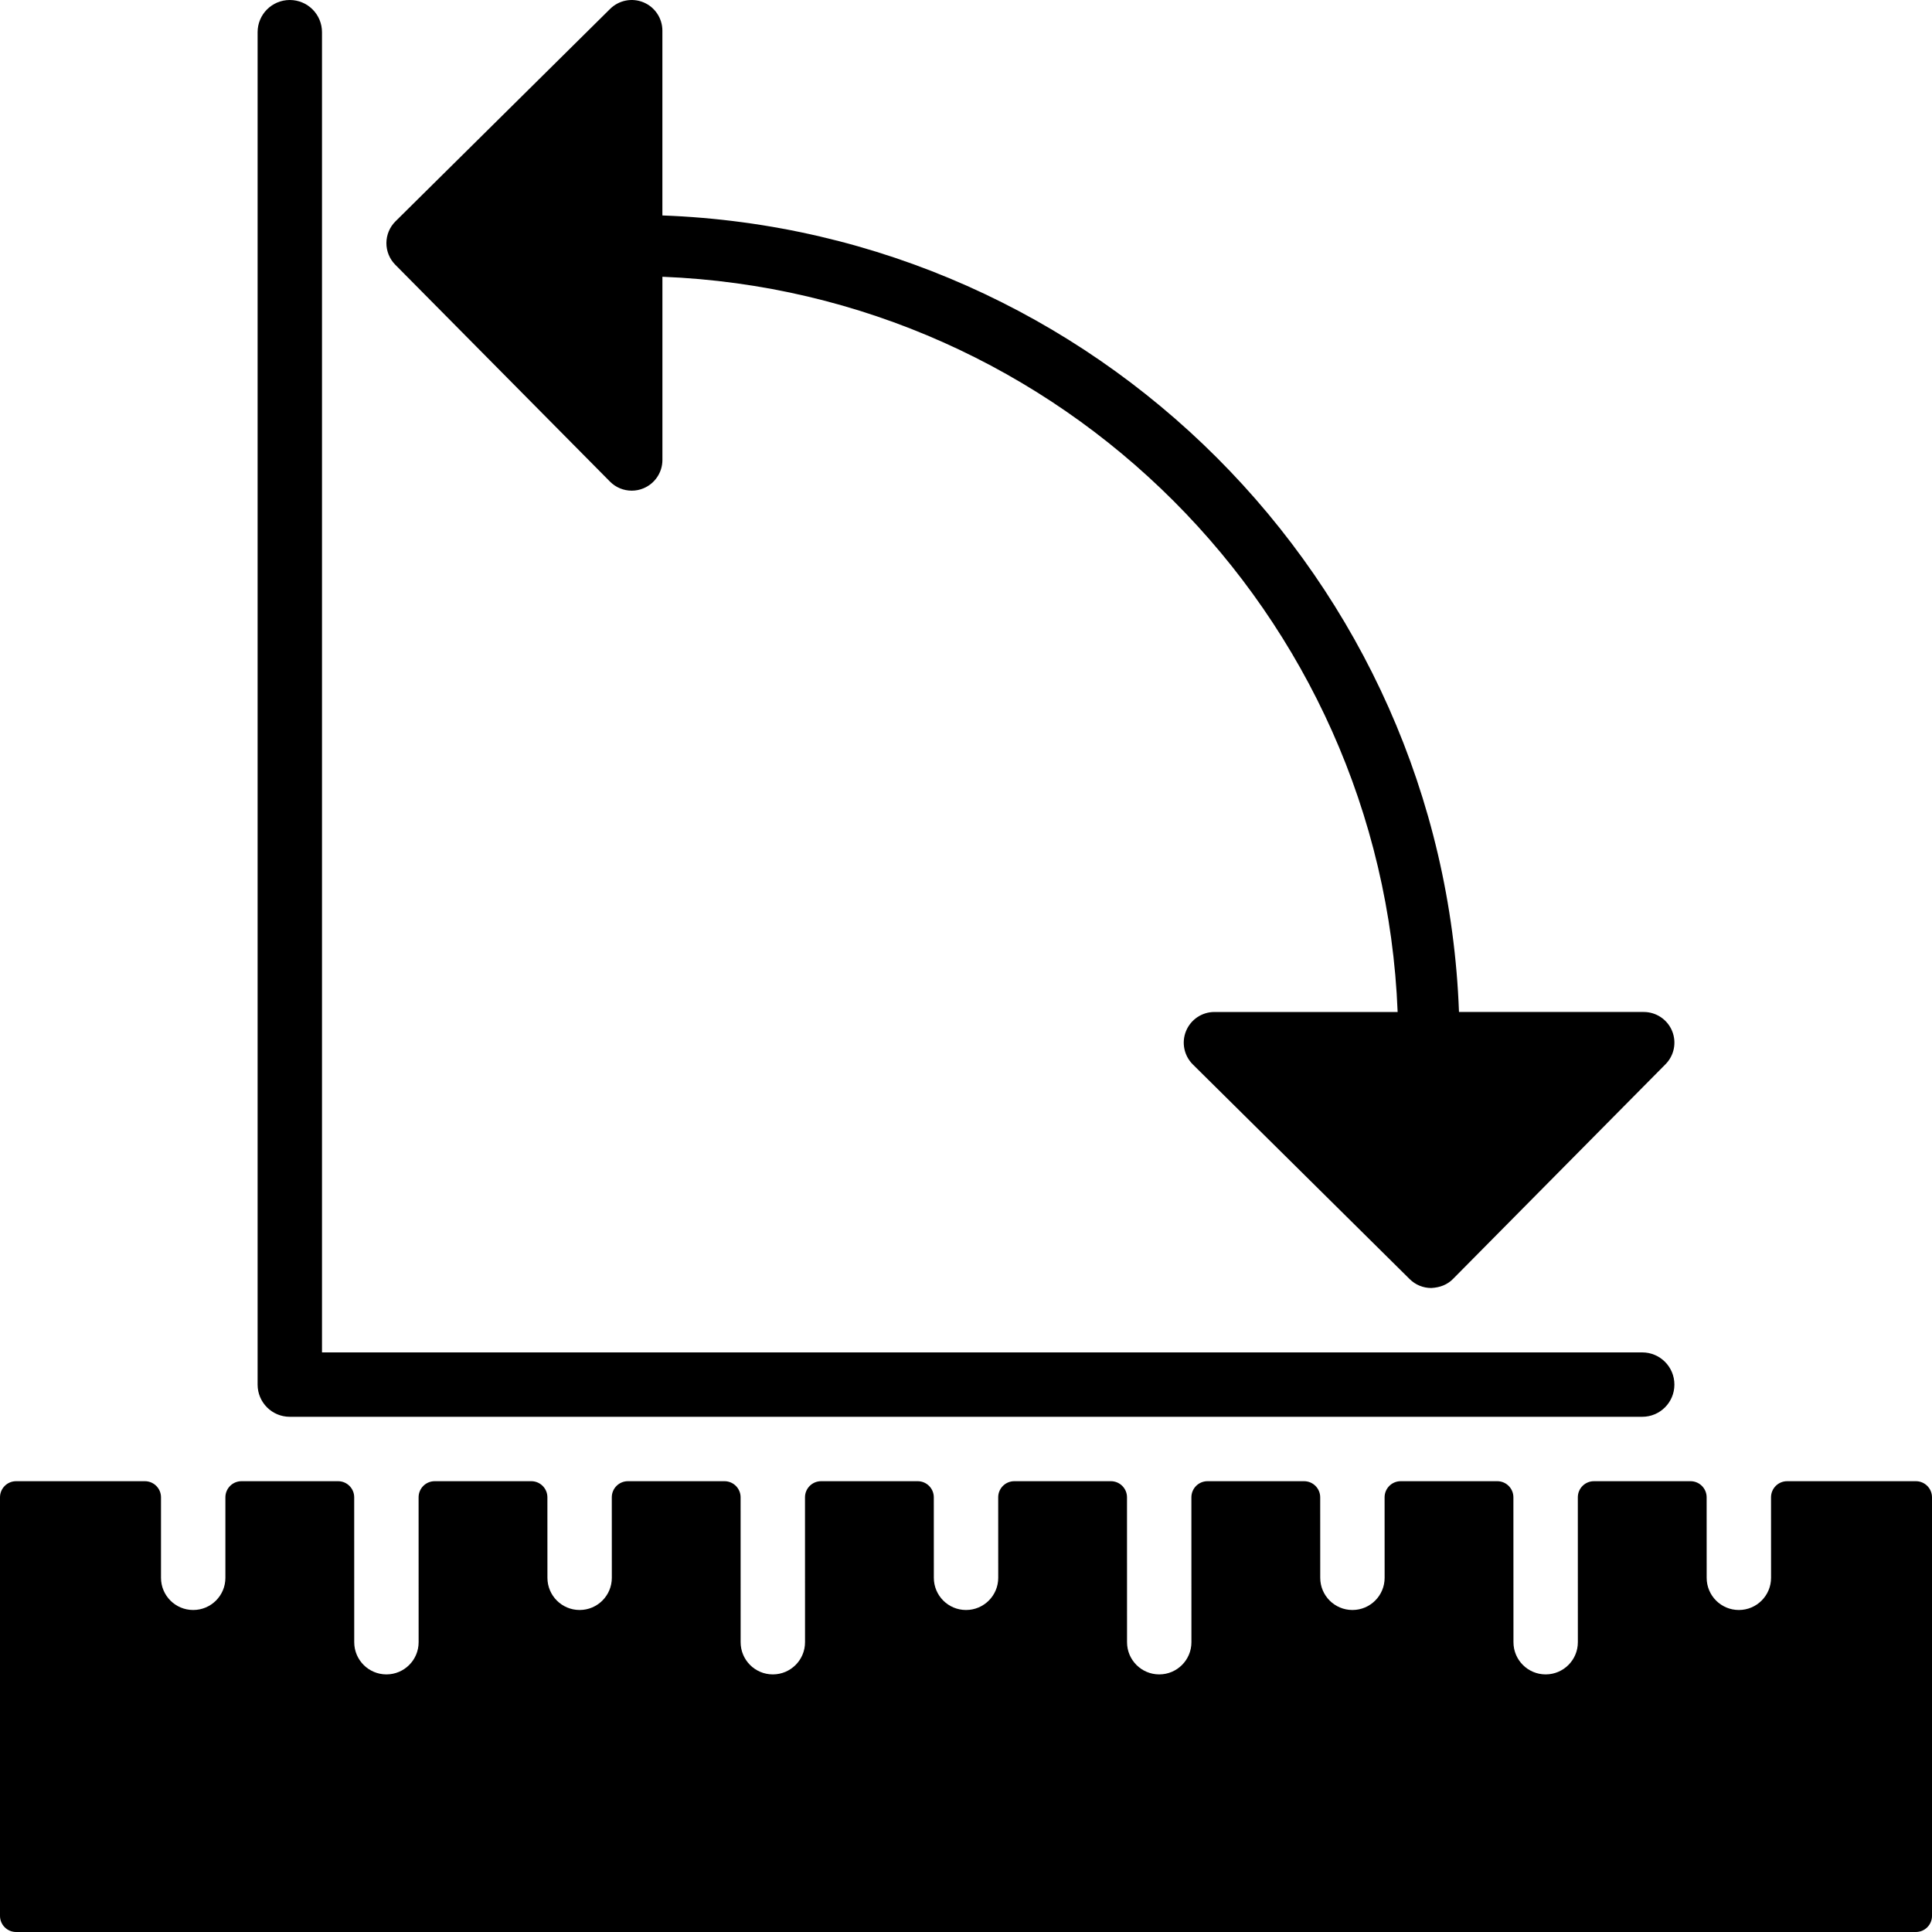
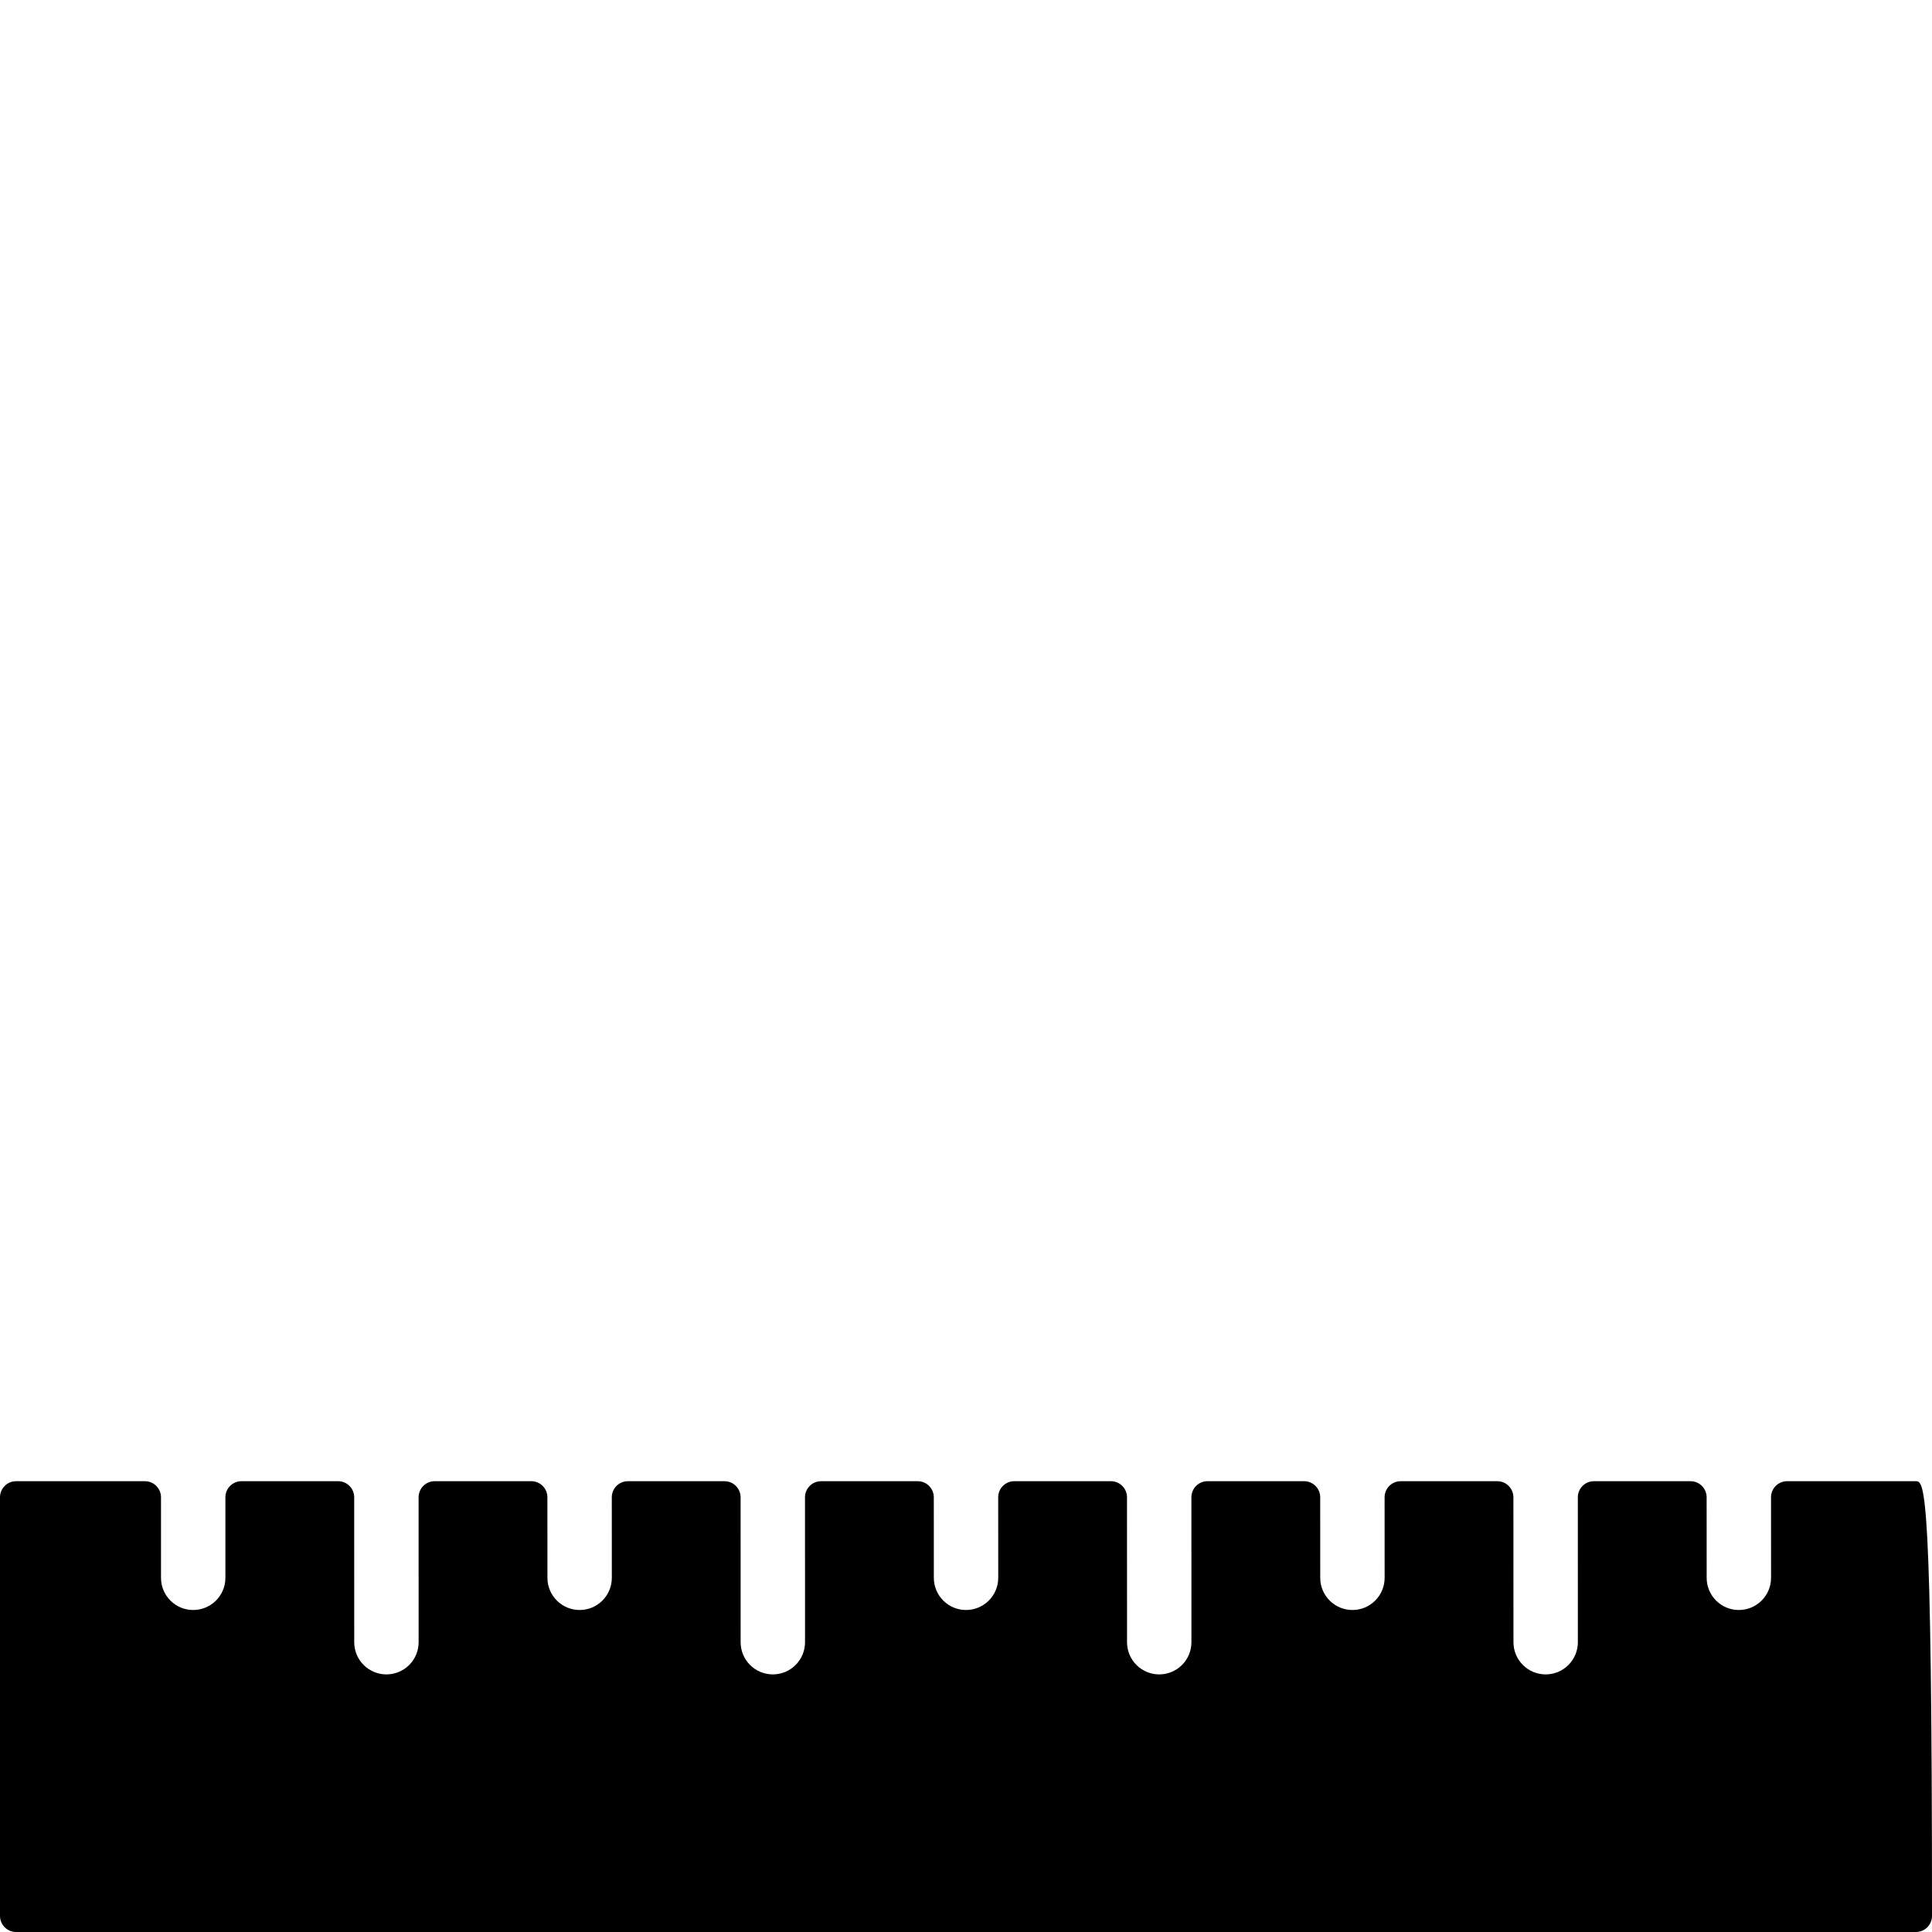
<svg xmlns="http://www.w3.org/2000/svg" fill="#000000" height="800px" width="800px" version="1.1" id="Layer_1" viewBox="0 0 512 512" xml:space="preserve">
  <g>
    <g>
-       <path d="M435.2,358.4h-59.127H85.333V67.661v-0.043V8.533C85.333,3.814,81.519,0,76.8,0s-8.533,3.814-8.533,8.533v358.4    c0,4.719,3.814,8.533,8.533,8.533h358.4c4.719,0,8.533-3.814,8.533-8.533S439.919,358.4,435.2,358.4z" />
+       </g>
+   </g>
+   <g>
+     <g>
+       <path d="M507.733,392.533h-34.125c-2.355,0-4.267,1.911-4.267,4.267l0.009,21.325c0,4.719-3.814,8.542-8.533,8.542    c-4.71,0-8.533-3.814-8.533-8.525l-0.009-21.342c0-2.355-1.911-4.267-4.267-4.267h-25.6c-2.355,0-4.267,1.911-4.267,4.267    l0.008,38.4c0,4.71-3.814,8.533-8.533,8.533c-4.71,0-8.533-3.814-8.533-8.533l-0.017-38.4c0-2.355-1.911-4.267-4.267-4.267h-25.6    c-2.355,0-4.267,1.911-4.267,4.267l0.009,21.333c0,4.71-3.814,8.533-8.533,8.533c-4.71,0-8.533-3.814-8.533-8.533l-0.008-21.333    c0-2.355-1.911-4.267-4.267-4.267H320c-2.355,0-4.267,1.911-4.267,4.267l0.009,38.4c0,4.71-3.814,8.533-8.533,8.533    c-4.71,0-8.533-3.814-8.533-8.533l-0.009-38.4c0-2.355-1.911-4.267-4.267-4.267h-25.6c-2.355,0-4.267,1.911-4.267,4.267    l0.009,21.333c0,4.71-3.814,8.533-8.533,8.533c-4.71,0-8.533-3.814-8.533-8.533l-0.009-21.333c0-2.355-1.911-4.267-4.267-4.267    h-25.6c-2.355,0-4.267,1.911-4.267,4.267l0.008,38.4c0,4.71-3.814,8.533-8.533,8.533c-4.71,0-8.533-3.814-8.533-8.533l-0.009-38.4    c0-2.355-1.911-4.267-4.267-4.267h-25.6c-2.355,0-4.267,1.911-4.267,4.267l0.008,21.333c0,4.71-3.814,8.533-8.533,8.533    c-4.71,0-8.533-3.814-8.533-8.533l-0.009-21.333c0-2.355-1.911-4.267-4.267-4.267h-25.6c-2.355,0-4.267,1.911-4.267,4.267    l0.009,38.4c0,4.71-3.814,8.533-8.533,8.533c-4.71,0-8.533-3.814-8.533-8.533l-0.008-38.4c0-2.355-1.911-4.267-4.267-4.267H64    c-2.355,0-4.267,1.911-4.267,4.267v21.333c0,4.719-3.814,8.533-8.533,8.533s-8.533-3.814-8.533-8.533V396.8    c0-2.355-1.911-4.267-4.267-4.267H4.267C1.911,392.533,0,394.445,0,396.8v110.933C0,510.089,1.911,512,4.267,512h503.467    c2.355,0,4.267-1.911,4.267-4.267C512,394.445,510.089,392.533,507.733,392.533z" />
    </g>
  </g>
  <g>
    <g>
-       <path d="M507.733,392.533h-34.125c-2.355,0-4.267,1.911-4.267,4.267l0.009,21.325c0,4.719-3.814,8.542-8.533,8.542    c-4.71,0-8.533-3.814-8.533-8.525l-0.009-21.342c0-2.355-1.911-4.267-4.267-4.267h-25.6c-2.355,0-4.267,1.911-4.267,4.267    l0.008,38.4c0,4.71-3.814,8.533-8.533,8.533c-4.71,0-8.533-3.814-8.533-8.533l-0.017-38.4c0-2.355-1.911-4.267-4.267-4.267h-25.6    c-2.355,0-4.267,1.911-4.267,4.267l0.009,21.333c0,4.71-3.814,8.533-8.533,8.533c-4.71,0-8.533-3.814-8.533-8.533l-0.008-21.333    c0-2.355-1.911-4.267-4.267-4.267H320c-2.355,0-4.267,1.911-4.267,4.267l0.009,38.4c0,4.71-3.814,8.533-8.533,8.533    c-4.71,0-8.533-3.814-8.533-8.533l-0.009-38.4c0-2.355-1.911-4.267-4.267-4.267h-25.6c-2.355,0-4.267,1.911-4.267,4.267    l0.009,21.333c0,4.71-3.814,8.533-8.533,8.533c-4.71,0-8.533-3.814-8.533-8.533l-0.009-21.333c0-2.355-1.911-4.267-4.267-4.267    h-25.6c-2.355,0-4.267,1.911-4.267,4.267l0.008,38.4c0,4.71-3.814,8.533-8.533,8.533c-4.71,0-8.533-3.814-8.533-8.533l-0.009-38.4    c0-2.355-1.911-4.267-4.267-4.267h-25.6c-2.355,0-4.267,1.911-4.267,4.267l0.008,21.333c0,4.71-3.814,8.533-8.533,8.533    c-4.71,0-8.533-3.814-8.533-8.533l-0.009-21.333c0-2.355-1.911-4.267-4.267-4.267h-25.6c-2.355,0-4.267,1.911-4.267,4.267    l0.009,38.4c0,4.71-3.814,8.533-8.533,8.533c-4.71,0-8.533-3.814-8.533-8.533l-0.008-38.4c0-2.355-1.911-4.267-4.267-4.267H64    c-2.355,0-4.267,1.911-4.267,4.267v21.333c0,4.719-3.814,8.533-8.533,8.533s-8.533-3.814-8.533-8.533V396.8    c0-2.355-1.911-4.267-4.267-4.267H4.267C1.911,392.533,0,394.445,0,396.8v110.933C0,510.089,1.911,512,4.267,512h503.467    c2.355,0,4.267-1.911,4.267-4.267V396.8C512,394.445,510.089,392.533,507.733,392.533z" />
-     </g>
-   </g>
-   <g>
-     <g>
-       <path d="M443.11,273.186c-1.263-3.029-4.224-5.001-7.501-5.001h-48.964C382.438,153.66,290.074,61.295,175.539,57.097V8.124    c0-3.277-1.971-6.238-5.001-7.501c-3.004-1.254-6.511-0.58-8.841,1.724l-56.892,56.311c-1.527,1.519-2.398,3.584-2.406,5.743    c-0.009,2.15,0.836,4.224,2.347,5.751l56.892,57.464c1.553,1.579,3.652,2.415,5.777,2.415c1.041,0,2.091-0.196,3.089-0.614    c3.046-1.254,5.043-4.224,5.043-7.518V73.344c105.574,4.181,190.66,89.267,194.842,194.842h-48.555    c-3.294,0-6.263,1.988-7.518,5.043c-1.254,3.038-0.538,6.545,1.8,8.866l57.472,56.892c1.51,1.502,3.567,2.347,5.709,2.347    c2.338-0.128,4.258-0.87,5.777-2.415l56.311-56.892C443.691,279.697,444.373,276.207,443.11,273.186z" />
-     </g>
+       </g>
  </g>
</svg>